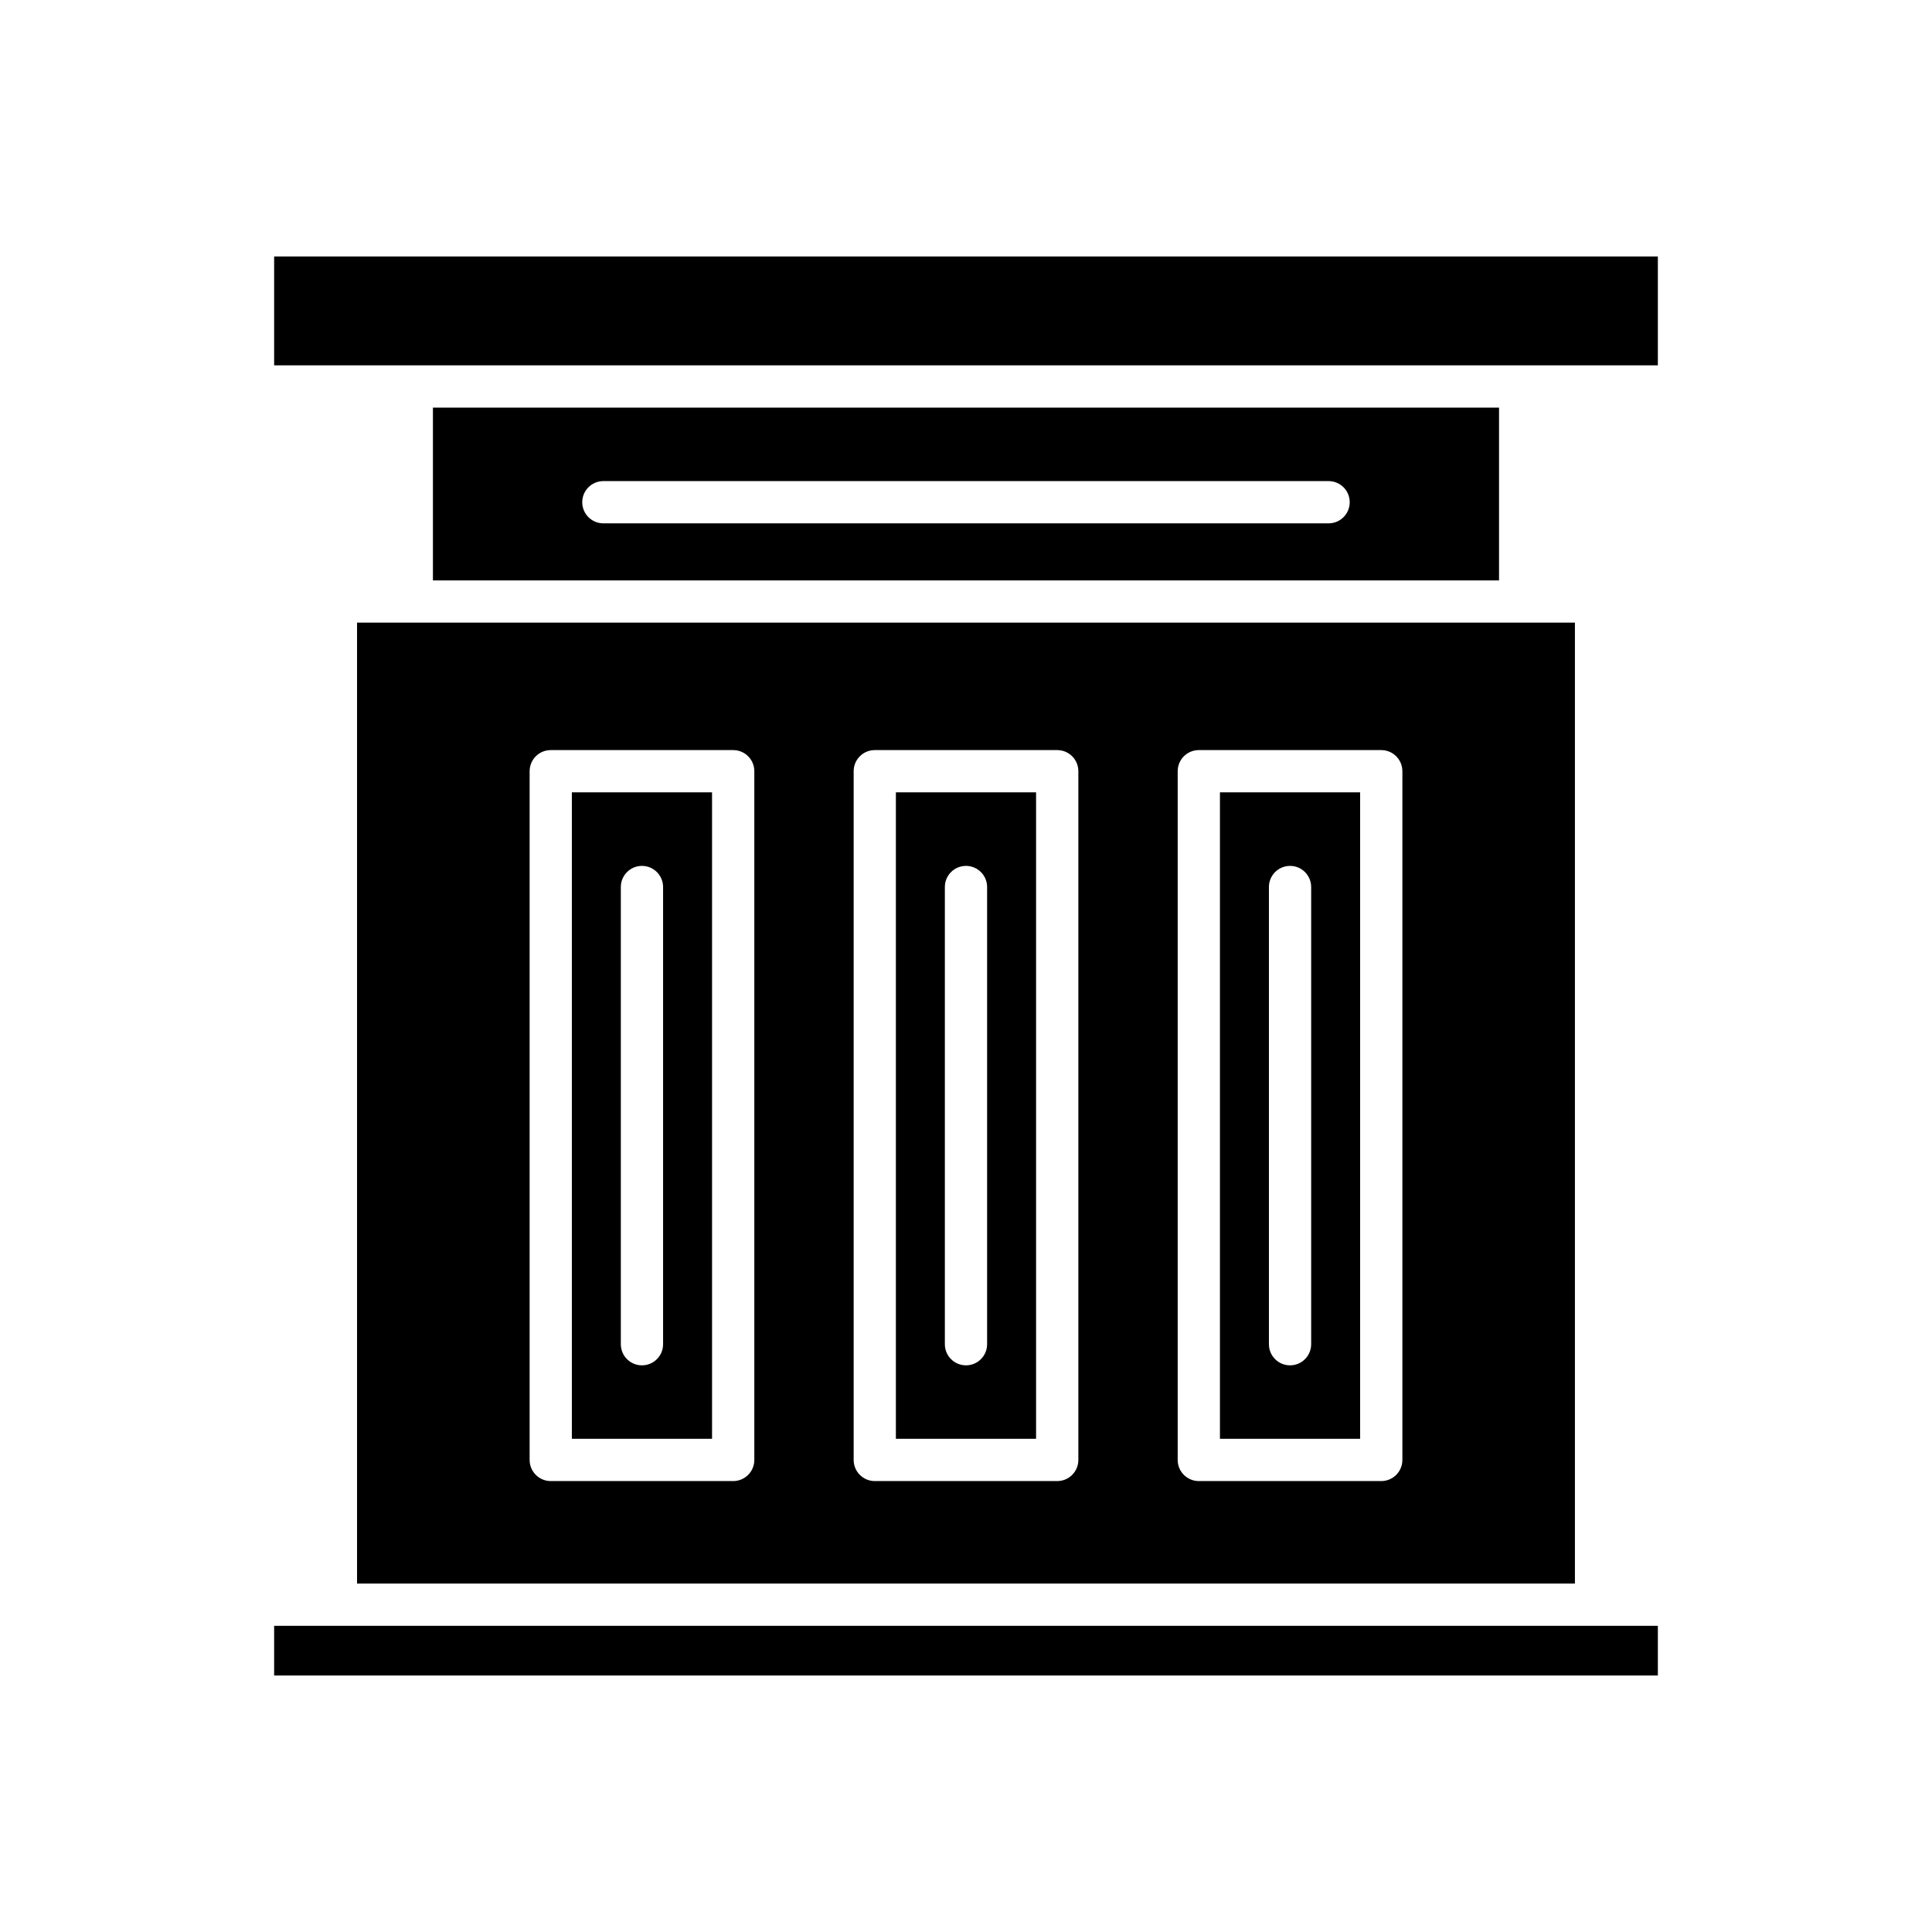
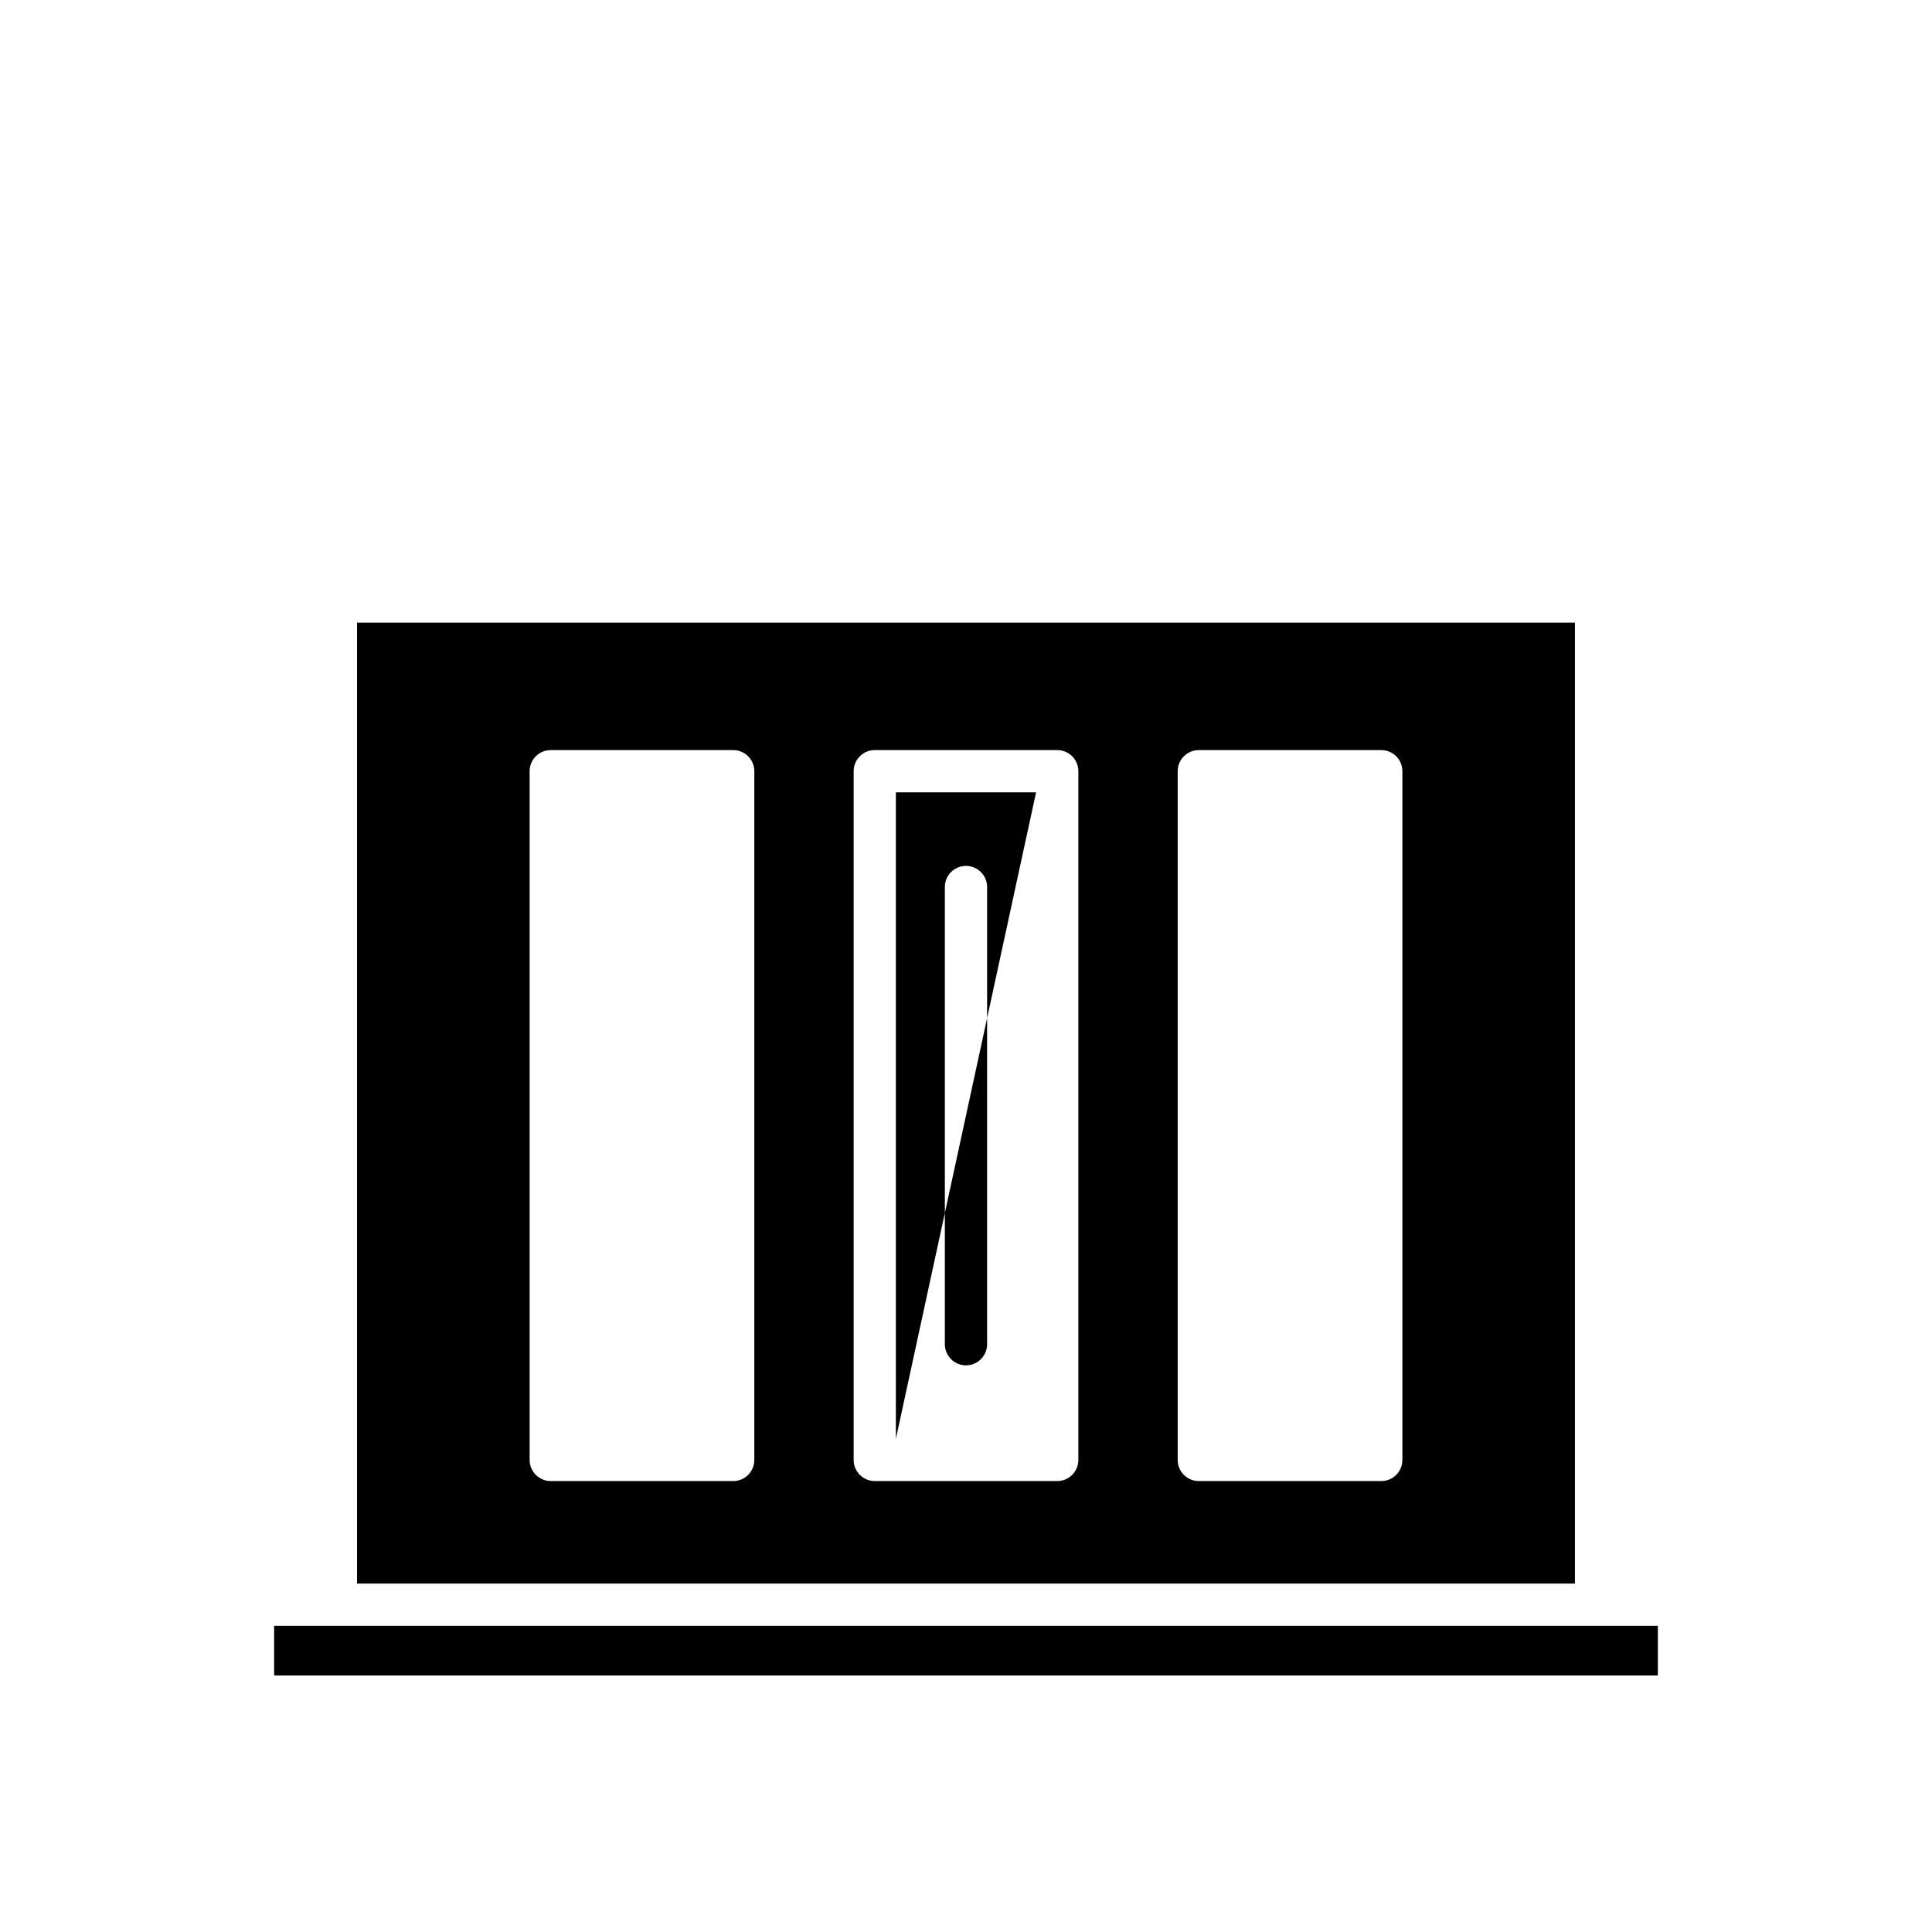
<svg xmlns="http://www.w3.org/2000/svg" fill="#000000" width="800px" height="800px" version="1.1" viewBox="144 144 512 512">
  <g>
    <path d="m216.65 574.86h366.7v13.164h-366.7z" />
-     <path d="m216.65 211.97h366.7v28.848h-366.7z" />
-     <path d="m504.45 353.98h-37.152v171.32h37.152zm-12.977 146.25c0 3.094-2.504 5.598-5.598 5.598s-5.598-2.504-5.598-5.598v-121.16c0-3.094 2.504-5.598 5.598-5.598s5.598 2.504 5.598 5.598z" />
-     <path d="m418.57 353.98h-37.152v171.32h37.152zm-12.977 146.25c0 3.094-2.504 5.598-5.598 5.598s-5.598-2.504-5.598-5.598v-121.16c0-3.094 2.504-5.598 5.598-5.598s5.598 2.504 5.598 5.598z" />
-     <path d="m332.7 353.98h-37.152v171.32h37.152zm-12.977 146.25c0 3.094-2.504 5.598-5.598 5.598s-5.598-2.504-5.598-5.598v-121.16c0-3.094 2.504-5.598 5.598-5.598s5.598 2.504 5.598 5.598z" />
+     <path d="m418.57 353.98h-37.152v171.32zm-12.977 146.25c0 3.094-2.504 5.598-5.598 5.598s-5.598-2.504-5.598-5.598v-121.16c0-3.094 2.504-5.598 5.598-5.598s5.598 2.504 5.598 5.598z" />
    <path d="m238.62 563.66h322.75v-254.66h-322.75zm217.48-215.28c0-3.094 2.504-5.598 5.598-5.598h48.348c3.094 0 5.598 2.504 5.598 5.598v182.52c0 3.094-2.504 5.598-5.598 5.598h-48.348c-3.094 0-5.598-2.504-5.598-5.598zm-85.871 0c0-3.094 2.504-5.598 5.598-5.598h48.348c3.094 0 5.598 2.504 5.598 5.598v182.52c0 3.094-2.504 5.598-5.598 5.598h-48.348c-3.094 0-5.598-2.504-5.598-5.598zm-85.871 0c0-3.094 2.504-5.598 5.598-5.598h48.348c3.094 0 5.598 2.504 5.598 5.598v182.52c0 3.094-2.504 5.598-5.598 5.598h-48.348c-3.094 0-5.598-2.504-5.598-5.598z" />
-     <path d="m258.73 252.02v45.793h282.53v-45.793zm237.36 30.672h-192.19c-3.094 0-5.598-2.504-5.598-5.598s2.504-5.598 5.598-5.598h192.19c3.094 0 5.598 2.504 5.598 5.598s-2.504 5.598-5.598 5.598z" />
  </g>
</svg>